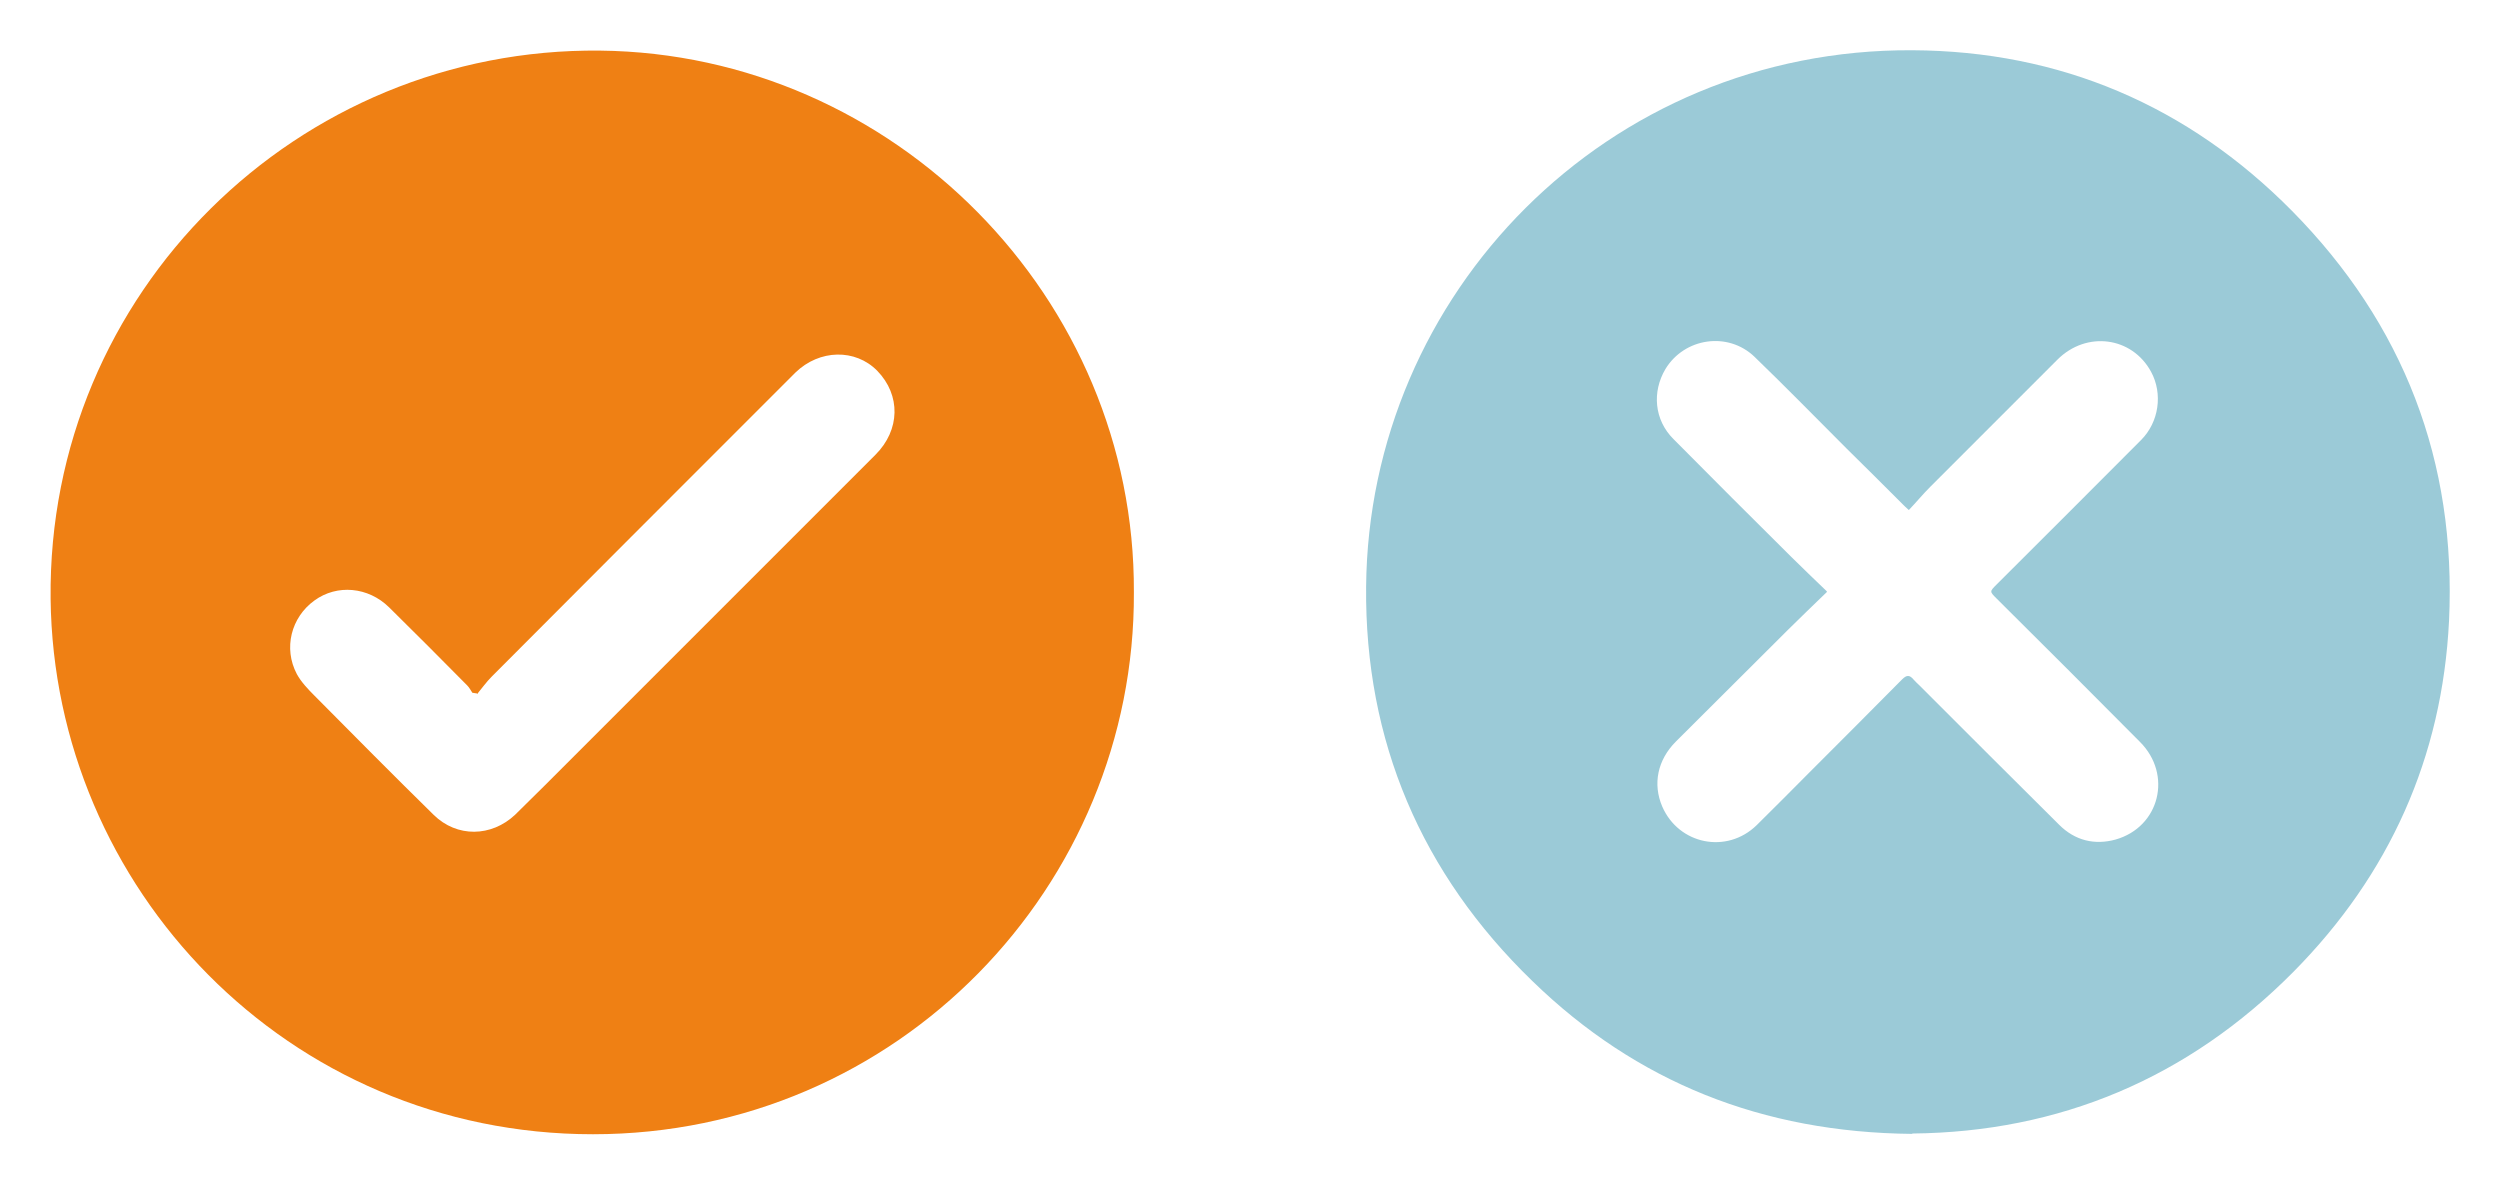
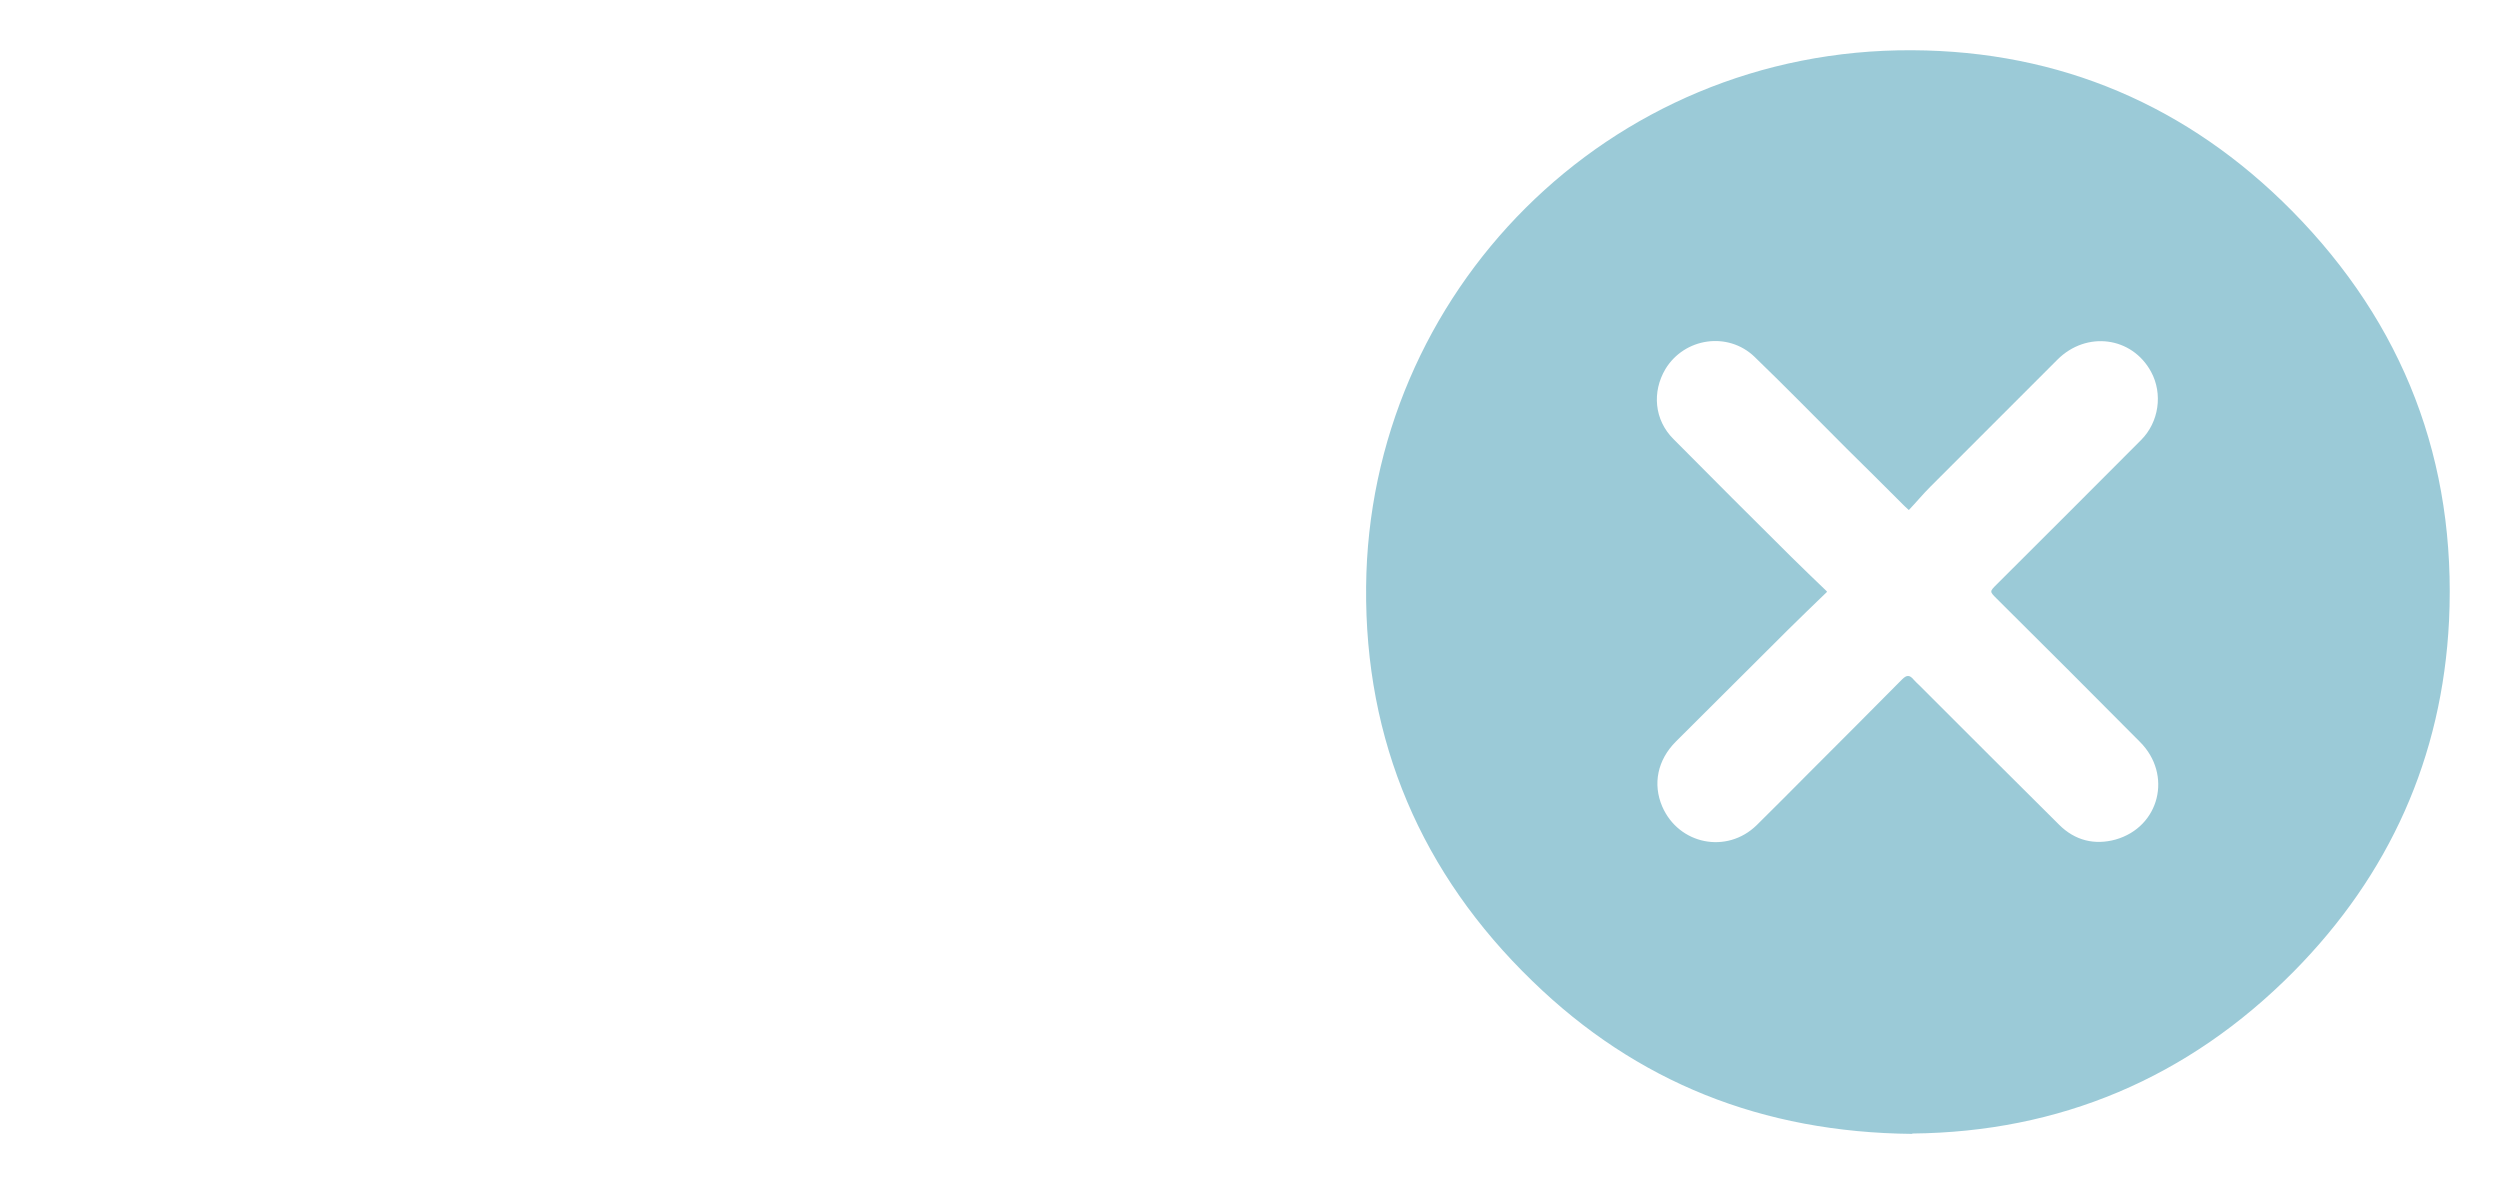
<svg xmlns="http://www.w3.org/2000/svg" id="a" viewBox="0 0 69.65 33">
  <defs>
    <style>.b{fill:#9bcad7;}.b,.c{stroke-width:0px;}.c{fill:#ef8014;}</style>
  </defs>
-   <path class="c" d="M31.59,16.5c.04,8.17-6.57,15.1-15.07,15.1-8.52,0-15.02-6.87-15.11-14.92-.09-8.53,6.88-15.36,15.31-15.27,8.18.09,14.91,6.89,14.87,15.09ZM13.29,19.32s-.08-.01-.13-.02c-.05-.07-.08-.14-.14-.2-.72-.73-1.45-1.46-2.18-2.18-.58-.57-1.45-.65-2.08-.19-.65.47-.87,1.33-.49,2.05.12.22.31.42.49.6,1.1,1.11,2.21,2.23,3.32,3.32.65.64,1.61.62,2.27,0,.27-.26.53-.53.8-.79,3.08-3.08,6.16-6.16,9.24-9.24.69-.69.71-1.66.05-2.34-.61-.62-1.61-.6-2.28.05-.22.22-.44.44-.66.66-2.6,2.6-5.2,5.2-7.8,7.81-.15.15-.27.32-.41.49Z" />
  <path class="b" d="M53.27,31.59c-4.17-.04-7.68-1.44-10.58-4.26-3.09-2.99-4.67-6.69-4.63-10.98.07-8.17,6.71-15,15.22-14.95,4.11.02,7.67,1.54,10.57,4.47,3.12,3.16,4.59,6.99,4.38,11.43-.19,3.8-1.66,7.07-4.33,9.77-2.95,2.98-6.54,4.47-10.62,4.51ZM50.9,16.49c-.39.38-.74.71-1.08,1.05-1.04,1.04-2.09,2.08-3.13,3.12-.51.51-.65,1.18-.38,1.81.46,1.06,1.8,1.33,2.63.52.49-.48.97-.97,1.45-1.45.87-.87,1.74-1.74,2.6-2.61.13-.13.21-.13.32,0,.05.06.11.11.16.16,1.3,1.3,2.6,2.6,3.9,3.89.44.44.99.57,1.57.41,1.23-.35,1.59-1.81.68-2.72-1.33-1.34-2.66-2.67-4-4-.19-.19-.19-.19,0-.38,1.34-1.34,2.69-2.68,4.03-4.03.5-.5.61-1.29.28-1.9-.53-.98-1.8-1.15-2.61-.34-1.18,1.18-2.36,2.36-3.54,3.54-.21.21-.39.43-.6.65-.09-.08-.13-.12-.17-.16-.52-.52-1.04-1.04-1.56-1.55-.85-.85-1.7-1.72-2.57-2.56-.74-.71-1.95-.53-2.48.34-.38.64-.31,1.42.22,1.95,1.09,1.1,2.19,2.2,3.29,3.29.31.31.63.61.98.95Z" />
</svg>